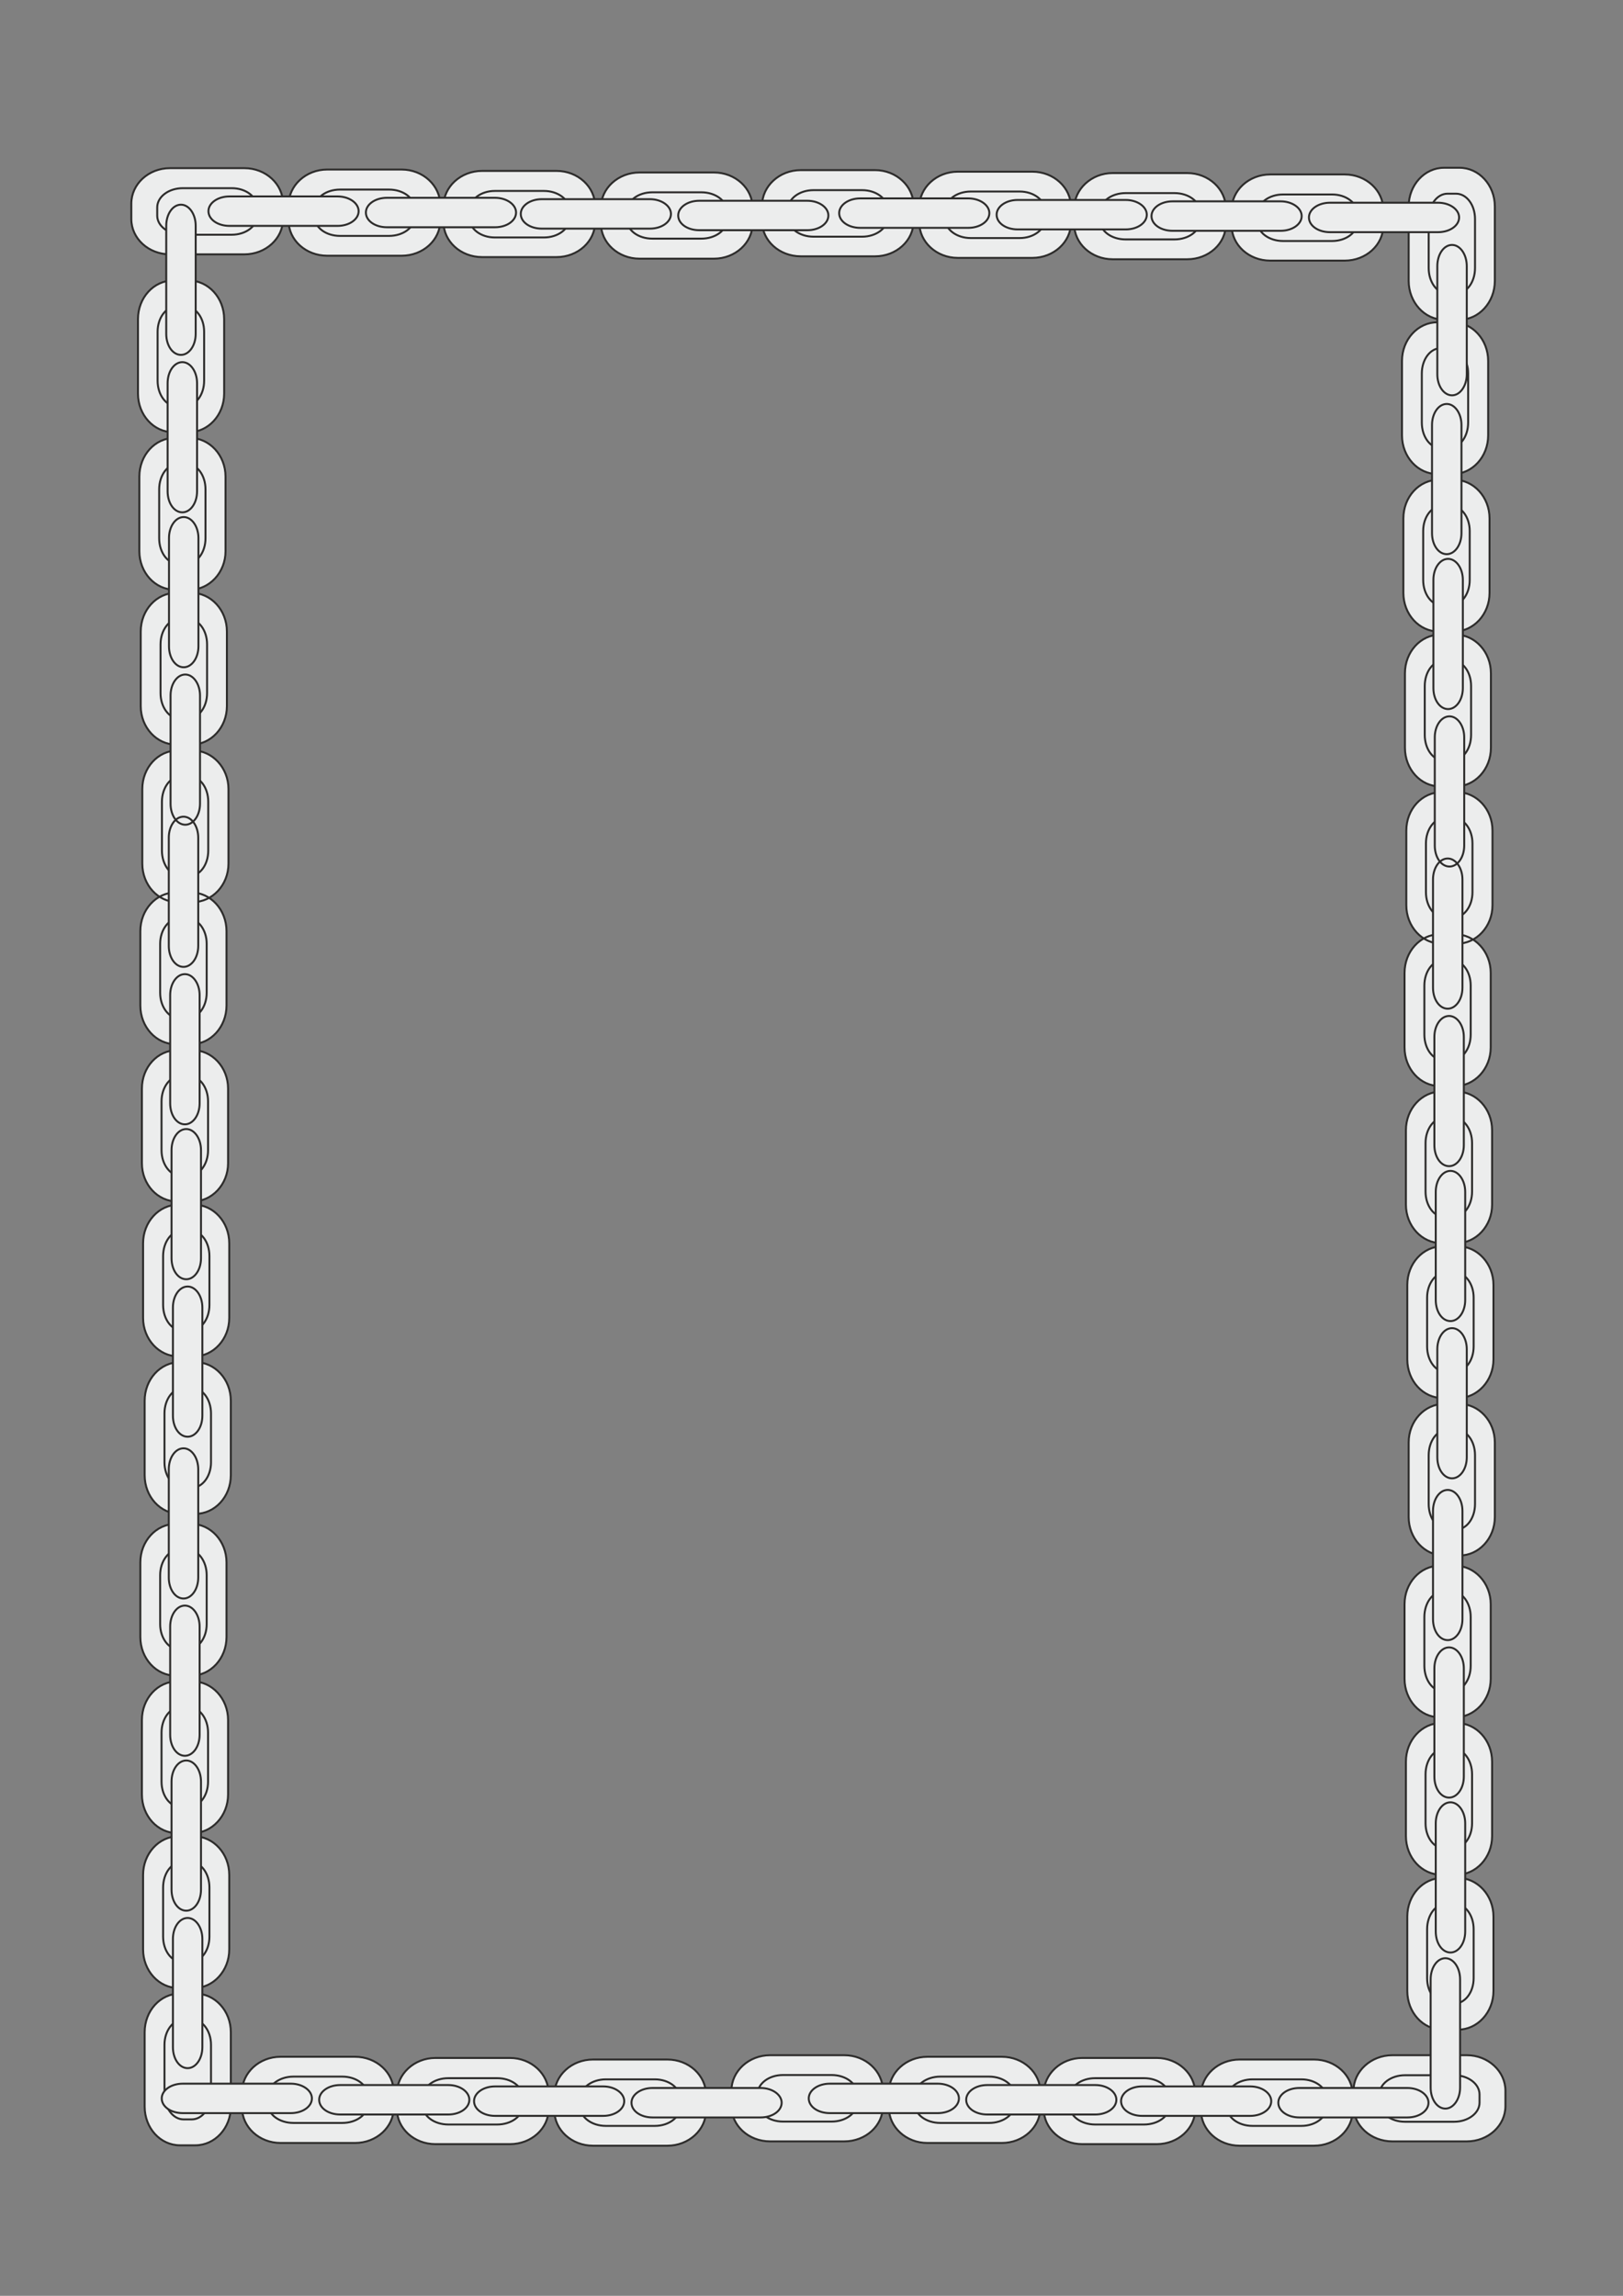
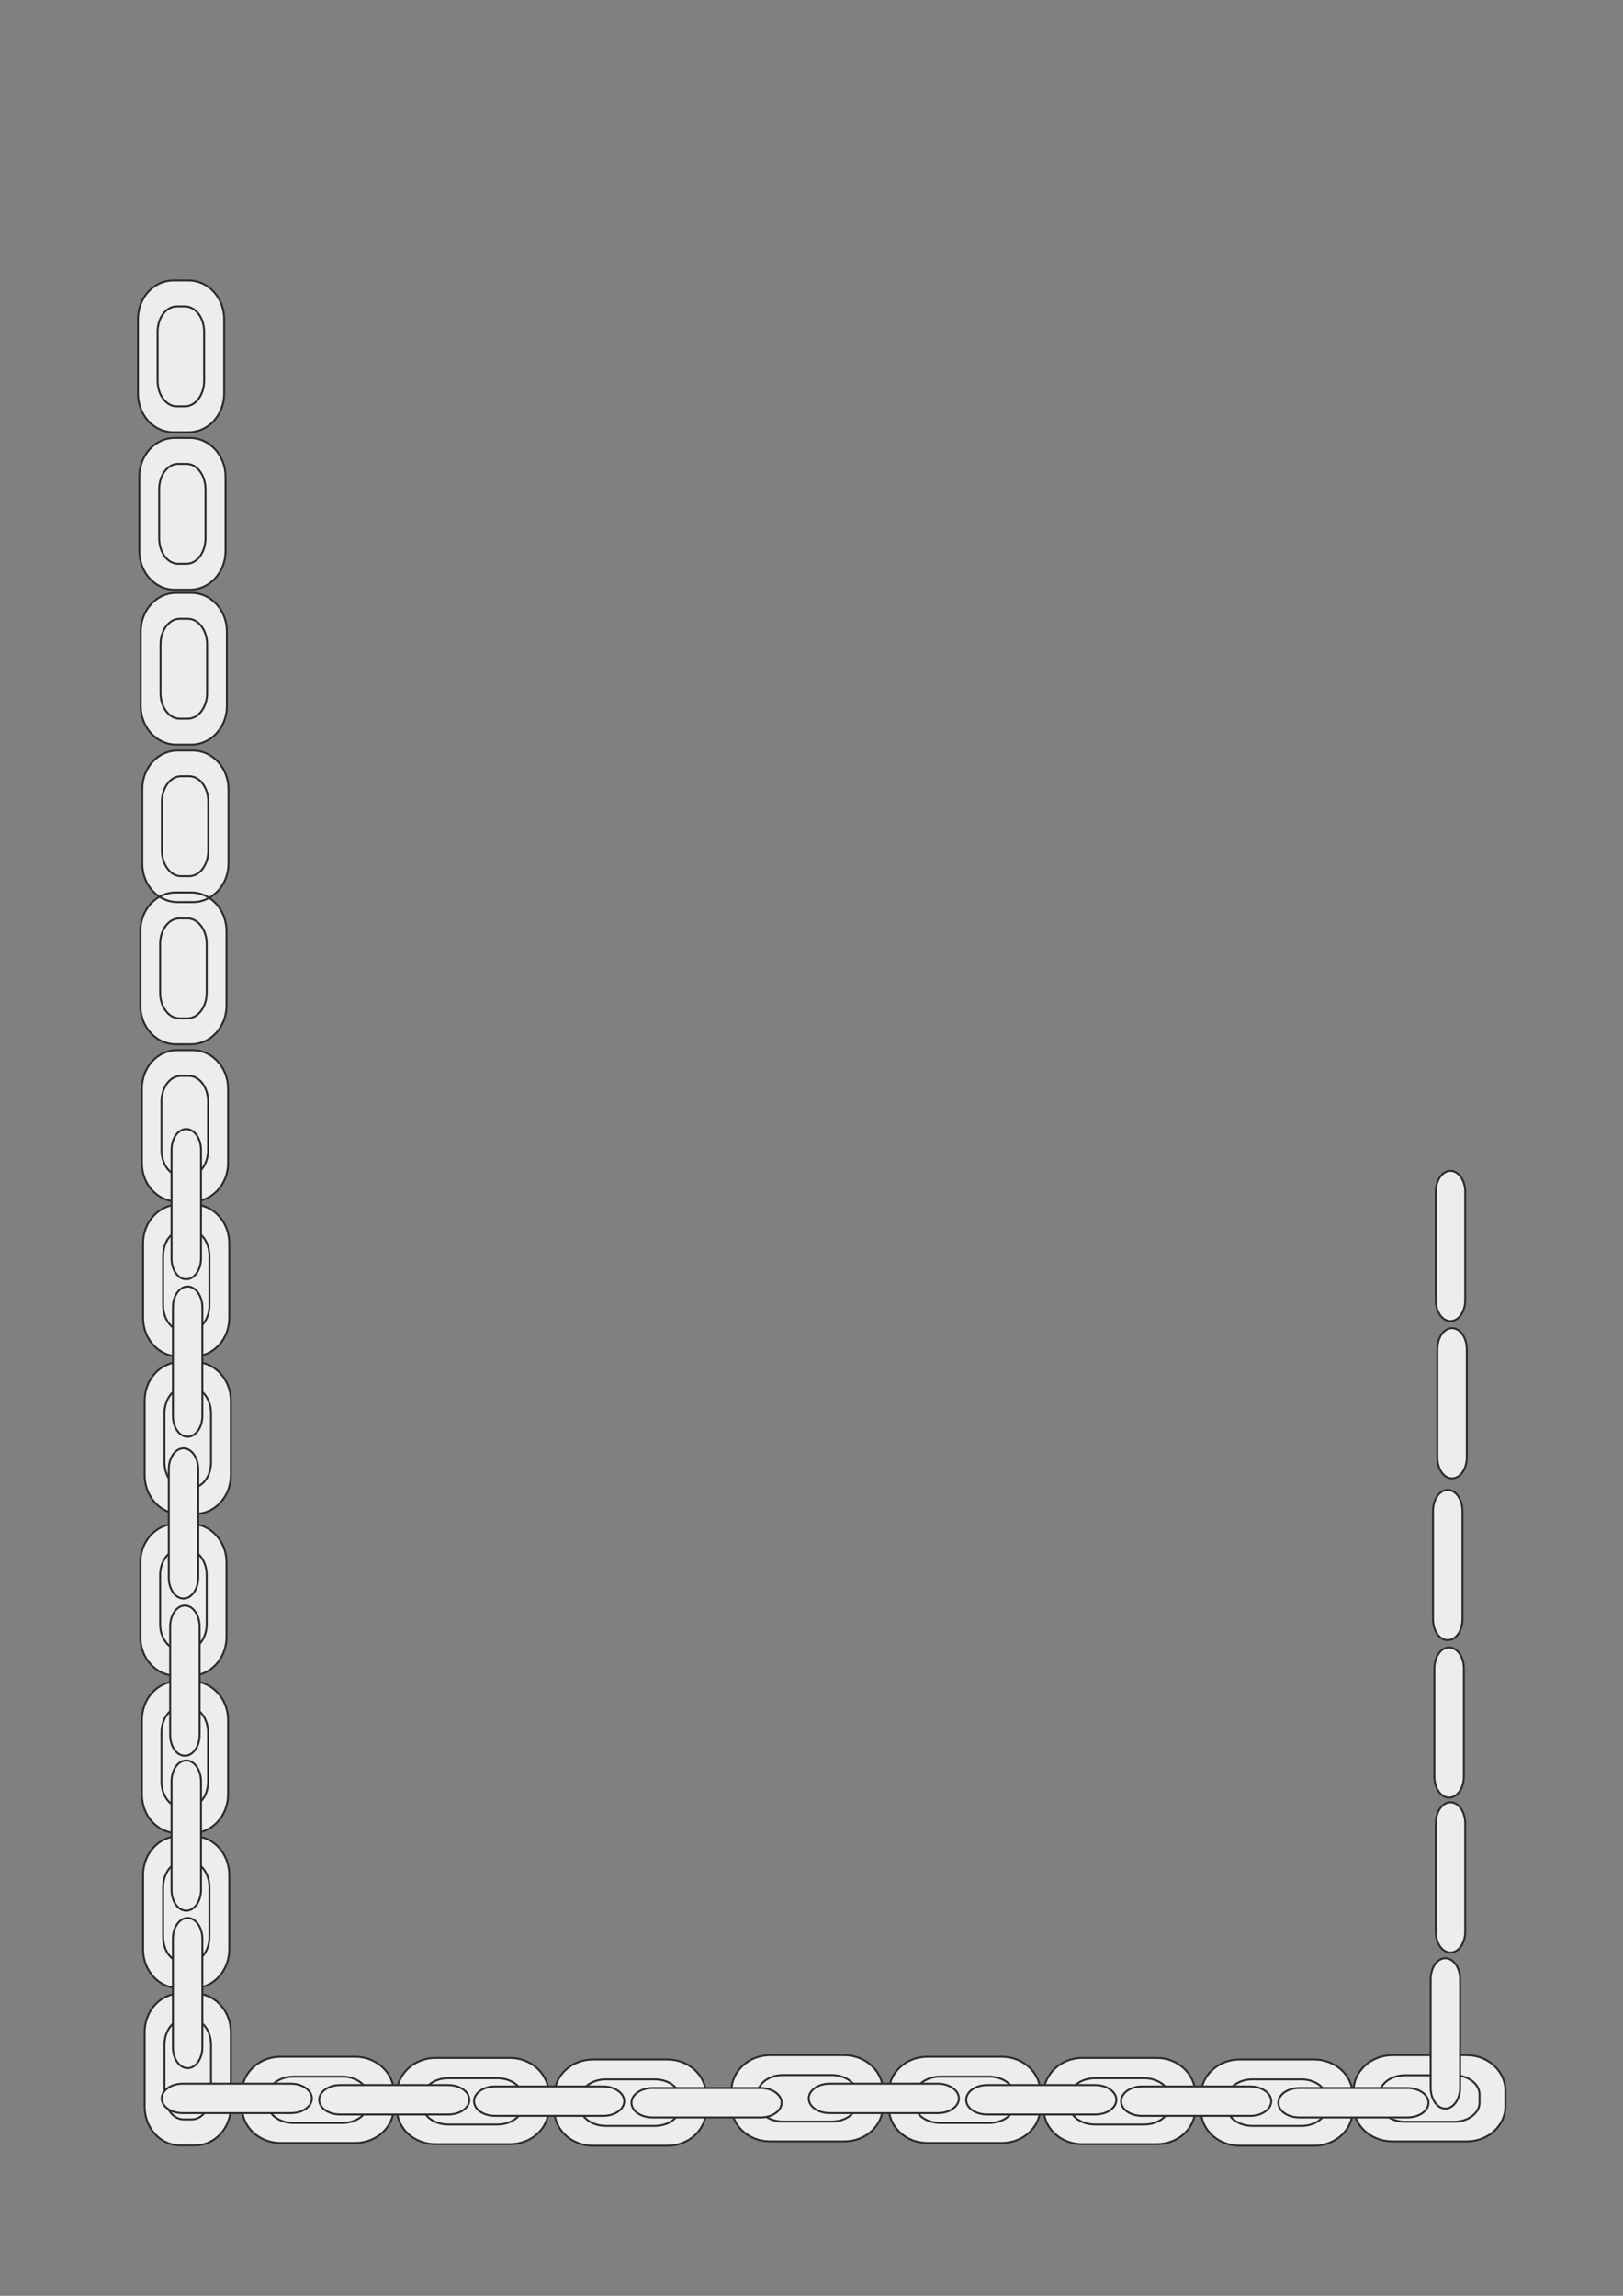
<svg xmlns="http://www.w3.org/2000/svg" height="841.89pt" viewBox="0 0 595.276 841.89" width="595.276pt" version="1.1" id="dd4e3f1e-f60a-11ea-871e-dcc15c148e23">
  <rect x="0" y="0" width="595.276" height="841.89" fill="#808080" stroke="none" />
  <g>
-     <path style="stroke:#2d2c2b;stroke-width:0.72;stroke-miterlimit:10.433;fill:#eceded;" d="M 528.614,631.833 L 534.23,631.833 C 541.43,631.833 547.262,638.169 547.262,646.017 L 547.262,673.305 C 547.262,681.153 541.43,687.489 534.23,687.489 L 528.614,687.489 C 521.486,687.489 515.654,681.153 515.654,673.305 L 515.654,646.017 C 515.654,638.169 521.486,631.833 528.614,631.833 L 528.614,631.833 Z M 529.118,688.641 L 534.734,688.641 C 541.862,688.641 547.766,694.977 547.766,702.825 L 547.766,730.113 C 547.766,737.961 541.862,744.297 534.734,744.297 L 529.118,744.297 C 521.918,744.297 516.158,737.961 516.158,730.113 L 516.158,702.825 C 516.158,694.977 521.918,688.641 529.118,688.641 L 529.118,688.641 Z M 528.038,574.161 L 533.726,574.161 C 540.854,574.161 546.758,580.497 546.758,588.273 L 546.758,615.633 C 546.758,623.409 540.854,629.745 533.726,629.745 L 528.038,629.745 C 520.91,629.745 515.15,623.409 515.15,615.633 L 515.15,588.273 C 515.15,580.497 520.91,574.161 528.038,574.161 L 528.038,574.161 Z M 528.758,290.481 L 534.374,290.481 C 541.574,290.481 547.406,296.745 547.406,304.593 L 547.406,331.953 C 547.406,339.729 541.574,346.065 534.374,346.065 L 528.758,346.065 C 521.558,346.065 515.798,339.729 515.798,331.953 L 515.798,304.593 C 515.798,296.745 521.558,290.481 528.758,290.481 L 528.758,290.481 Z M 527.678,175.929 L 533.294,175.929 C 540.494,175.929 546.326,182.265 546.326,190.113 L 546.326,217.401 C 546.326,225.249 540.494,231.585 533.294,231.585 L 527.678,231.585 C 520.478,231.585 514.718,225.249 514.718,217.401 L 514.718,190.113 C 514.718,182.265 520.478,175.929 527.678,175.929 L 527.678,175.929 Z M 528.182,232.737 L 533.87,232.737 C 540.998,232.737 546.83,239.073 546.83,246.921 L 546.83,274.209 C 546.83,282.057 540.998,288.393 533.87,288.393 L 528.182,288.393 C 521.054,288.393 515.294,282.057 515.294,274.209 L 515.294,246.921 C 515.294,239.073 521.054,232.737 528.182,232.737 L 528.182,232.737 Z M 527.174,118.185 L 532.862,118.185 C 539.99,118.185 545.822,124.521 545.822,132.369 L 545.822,159.657 C 545.822,167.505 539.99,173.841 532.862,173.841 L 527.174,173.841 C 520.046,173.841 514.214,167.505 514.214,159.657 L 514.214,132.369 C 514.214,124.521 520.046,118.185 527.174,118.185 L 527.174,118.185 Z M 529.622,514.833 L 535.31,514.833 C 542.438,514.833 548.27,521.169 548.27,528.945 L 548.27,556.305 C 548.27,564.081 542.438,570.417 535.31,570.417 L 529.622,570.417 C 522.494,570.417 516.662,564.081 516.662,556.305 L 516.662,528.945 C 516.662,521.169 522.494,514.833 529.622,514.833 L 529.622,514.833 Z M 528.614,400.281 L 534.23,400.281 C 541.43,400.281 547.262,406.617 547.262,414.465 L 547.262,441.753 C 547.262,449.529 541.43,455.865 534.23,455.865 L 528.614,455.865 C 521.486,455.865 515.654,449.529 515.654,441.753 L 515.654,414.465 C 515.654,406.617 521.486,400.281 528.614,400.281 L 528.614,400.281 Z M 529.118,457.017 L 534.734,457.017 C 541.862,457.017 547.766,463.353 547.766,471.201 L 547.766,498.489 C 547.766,506.337 541.862,512.673 534.734,512.673 L 529.118,512.673 C 521.918,512.673 516.158,506.337 516.158,498.489 L 516.158,471.201 C 516.158,463.353 521.918,457.017 529.118,457.017 L 529.118,457.017 Z M 528.038,342.609 L 533.726,342.609 C 540.854,342.609 546.758,348.945 546.758,356.793 L 546.758,384.081 C 546.758,391.929 540.854,398.265 533.726,398.265 L 528.038,398.265 C 520.91,398.265 515.15,391.929 515.15,384.081 L 515.15,356.793 C 515.15,348.945 520.91,342.609 528.038,342.609 L 528.038,342.609 Z M 530.414,698.073 L 533.438,698.073 C 537.326,698.073 540.494,702.249 540.494,707.433 L 540.494,725.433 C 540.494,730.617 537.326,734.721 533.438,734.721 L 530.414,734.721 C 526.598,734.721 523.43,730.617 523.43,725.433 L 523.43,707.433 C 523.43,702.249 526.598,698.073 530.414,698.073 L 530.414,698.073 Z M 529.838,641.265 L 532.934,641.265 C 536.75,641.265 539.918,645.441 539.918,650.625 L 539.918,668.625 C 539.918,673.809 536.75,677.913 532.934,677.913 L 529.838,677.913 C 526.022,677.913 522.854,673.809 522.854,668.625 L 522.854,650.625 C 522.854,645.441 526.022,641.265 529.838,641.265 L 529.838,641.265 Z M 529.334,583.593 L 532.43,583.593 C 536.318,583.593 539.414,587.769 539.414,592.953 L 539.414,610.881 C 539.414,616.065 536.318,620.241 532.43,620.241 L 529.334,620.241 C 525.518,620.241 522.422,616.065 522.422,610.881 L 522.422,592.953 C 522.422,587.769 525.518,583.593 529.334,583.593 L 529.334,583.593 Z M 530.918,524.265 L 534.014,524.265 C 537.902,524.265 540.998,528.441 540.998,533.625 L 540.998,551.553 C 540.998,556.737 537.902,560.913 534.014,560.913 L 530.918,560.913 C 527.102,560.913 524.006,556.737 524.006,551.553 L 524.006,533.625 C 524.006,528.441 527.102,524.265 530.918,524.265 L 530.918,524.265 Z M 530.414,466.521 L 533.438,466.521 C 537.326,466.521 540.494,470.697 540.494,475.809 L 540.494,493.809 C 540.494,498.993 537.326,503.169 533.438,503.169 L 530.414,503.169 C 526.598,503.169 523.43,498.993 523.43,493.809 L 523.43,475.809 C 523.43,470.697 526.598,466.521 530.414,466.521 L 530.414,466.521 Z M 529.838,409.785 L 532.934,409.785 C 536.75,409.785 539.918,413.961 539.918,419.145 L 539.918,437.001 C 539.918,442.185 536.75,446.361 532.934,446.361 L 529.838,446.361 C 526.022,446.361 522.854,442.185 522.854,437.001 L 522.854,419.145 C 522.854,413.961 526.022,409.785 529.838,409.785 L 529.838,409.785 Z M 529.334,352.113 L 532.43,352.113 C 536.318,352.113 539.414,356.217 539.414,361.401 L 539.414,379.401 C 539.414,384.585 536.318,388.761 532.43,388.761 L 529.334,388.761 C 525.518,388.761 522.422,384.585 522.422,379.401 L 522.422,361.401 C 522.422,356.217 525.518,352.113 529.334,352.113 L 529.334,352.113 Z M 529.982,299.913 L 533.006,299.913 C 536.894,299.913 540.062,304.089 540.062,309.273 L 540.062,327.201 C 540.062,332.385 536.894,336.561 533.006,336.561 L 529.982,336.561 C 526.166,336.561 522.998,332.385 522.998,327.201 L 522.998,309.273 C 522.998,304.089 526.166,299.913 529.982,299.913 L 529.982,299.913 Z M 529.478,242.241 L 532.574,242.241 C 536.462,242.241 539.558,246.345 539.558,251.529 L 539.558,269.529 C 539.558,274.713 536.462,278.889 532.574,278.889 L 529.478,278.889 C 525.662,278.889 522.566,274.713 522.566,269.529 L 522.566,251.529 C 522.566,246.345 525.662,242.241 529.478,242.241 L 529.478,242.241 Z M 528.974,185.433 L 531.998,185.433 C 535.886,185.433 539.054,189.537 539.054,194.721 L 539.054,212.721 C 539.054,217.905 535.886,222.081 531.998,222.081 L 528.974,222.081 C 525.158,222.081 521.99,217.905 521.99,212.721 L 521.99,194.721 C 521.99,189.537 525.158,185.433 528.974,185.433 L 528.974,185.433 Z M 528.398,127.689 L 531.494,127.689 C 535.382,127.689 538.478,131.793 538.478,136.977 L 538.478,154.977 C 538.478,160.161 535.382,164.337 531.494,164.337 L 528.398,164.337 C 524.582,164.337 521.486,160.161 521.486,154.977 L 521.486,136.977 C 521.486,131.793 524.582,127.689 528.398,127.689 L 528.398,127.689 Z" />
-     <path style="stroke:#2d2c2b;stroke-width:0.72;stroke-miterlimit:10.433;fill:#eceded;" d="M 529.622,117.249 L 535.31,117.249 C 542.438,117.249 548.27,110.841 548.27,102.993 L 548.27,75.705 C 548.27,67.857 542.438,61.521 535.31,61.521 L 529.622,61.521 C 522.494,61.521 516.662,67.857 516.662,75.705 L 516.662,102.993 C 516.662,110.841 522.494,117.249 529.622,117.249 L 529.622,117.249 Z M 335.078,81.105 L 335.078,75.417 C 335.078,68.289 328.742,62.385 320.966,62.385 L 293.678,62.385 C 285.83,62.385 279.494,68.289 279.494,75.417 L 279.494,81.105 C 279.494,88.233 285.83,93.993 293.678,93.993 L 320.966,93.993 C 328.742,93.993 335.078,88.233 335.078,81.105 L 335.078,81.105 Z M 449.63,82.185 L 449.63,76.497 C 449.63,69.369 443.294,63.465 435.446,63.465 L 408.086,63.465 C 400.31,63.465 393.974,69.369 393.974,76.497 L 393.974,82.185 C 393.974,89.313 400.31,95.073 408.086,95.073 L 435.446,95.073 C 443.294,95.073 449.63,89.313 449.63,82.185 L 449.63,82.185 Z M 392.822,81.609 L 392.822,75.993 C 392.822,68.793 386.486,62.961 378.638,62.961 L 351.278,62.961 C 343.502,62.961 337.166,68.793 337.166,75.993 L 337.166,81.609 C 337.166,88.737 343.502,94.569 351.278,94.569 L 378.638,94.569 C 386.486,94.569 392.822,88.737 392.822,81.609 L 392.822,81.609 Z M 507.374,82.617 L 507.374,77.001 C 507.374,69.801 501.038,63.969 493.19,63.969 L 465.902,63.969 C 458.054,63.969 451.718,69.801 451.718,77.001 L 451.718,82.617 C 451.718,89.817 458.054,95.577 465.902,95.577 L 493.19,95.577 C 501.038,95.577 507.374,89.817 507.374,82.617 L 507.374,82.617 Z M 103.814,80.313 L 103.814,74.697 C 103.814,67.497 97.478,61.665 89.63,61.665 L 62.342,61.665 C 54.494,61.665 48.158,67.497 48.158,74.697 L 48.158,80.313 C 48.158,87.441 54.494,93.273 62.342,93.273 L 89.63,93.273 C 97.478,93.273 103.814,87.441 103.814,80.313 L 103.814,80.313 Z M 218.294,81.321 L 218.294,75.705 C 218.294,68.505 211.958,62.673 204.11,62.673 L 176.822,62.673 C 168.974,62.673 162.638,68.505 162.638,75.705 L 162.638,81.321 C 162.638,88.521 168.974,94.281 176.822,94.281 L 204.11,94.281 C 211.958,94.281 218.294,88.521 218.294,81.321 L 218.294,81.321 Z M 161.486,80.889 L 161.486,75.201 C 161.486,68.073 155.15,62.169 147.302,62.169 L 120.014,62.169 C 112.166,62.169 105.83,68.073 105.83,75.201 L 105.83,80.889 C 105.83,88.017 112.166,93.777 120.014,93.777 L 147.302,93.777 C 155.15,93.777 161.486,88.017 161.486,80.889 L 161.486,80.889 Z M 276.038,81.897 L 276.038,76.209 C 276.038,69.081 269.702,63.249 261.854,63.249 L 234.566,63.249 C 226.718,63.249 220.382,69.081 220.382,76.209 L 220.382,81.897 C 220.382,89.025 226.718,94.857 234.566,94.857 L 261.854,94.857 C 269.702,94.857 276.038,89.025 276.038,81.897 L 276.038,81.897 Z M 94.31,79.089 L 94.31,76.065 C 94.31,72.177 90.206,69.009 85.022,69.009 L 67.022,69.009 C 61.838,69.009 57.662,72.177 57.662,76.065 L 57.662,79.089 C 57.662,82.905 61.838,86.073 67.022,86.073 L 85.022,86.073 C 90.206,86.073 94.31,82.905 94.31,79.089 L 94.31,79.089 Z M 530.918,107.673 L 534.014,107.673 C 537.902,107.673 540.998,103.497 540.998,98.313 L 540.998,80.313 C 540.998,75.129 537.902,71.025 534.014,71.025 L 530.918,71.025 C 527.102,71.025 524.006,75.129 524.006,80.313 L 524.006,98.313 C 524.006,103.497 527.102,107.673 530.918,107.673 L 530.918,107.673 Z M 497.87,81.393 L 497.87,78.369 C 497.87,74.481 493.766,71.313 488.582,71.313 L 470.582,71.313 C 465.398,71.313 461.222,74.481 461.222,78.369 L 461.222,81.393 C 461.222,85.209 465.398,88.377 470.582,88.377 L 488.582,88.377 C 493.766,88.377 497.87,85.209 497.87,81.393 L 497.87,81.393 Z M 440.126,80.889 L 440.126,77.793 C 440.126,73.905 435.95,70.809 430.766,70.809 L 412.838,70.809 C 407.654,70.809 403.478,73.905 403.478,77.793 L 403.478,80.889 C 403.478,84.705 407.654,87.801 412.838,87.801 L 430.766,87.801 C 435.95,87.801 440.126,84.705 440.126,80.889 L 440.126,80.889 Z M 266.606,80.601 L 266.606,77.505 C 266.606,73.617 262.43,70.521 257.246,70.521 L 239.246,70.521 C 234.062,70.521 229.958,73.617 229.958,77.505 L 229.958,80.601 C 229.958,84.417 234.062,87.513 239.246,87.513 L 257.246,87.513 C 262.43,87.513 266.606,84.417 266.606,80.601 L 266.606,80.601 Z M 208.862,80.097 L 208.862,77.073 C 208.862,73.185 204.686,70.017 199.502,70.017 L 181.502,70.017 C 176.318,70.017 172.214,73.185 172.214,77.073 L 172.214,80.097 C 172.214,83.913 176.318,87.081 181.502,87.081 L 199.502,87.081 C 204.686,87.081 208.862,83.913 208.862,80.097 L 208.862,80.097 Z M 152.054,79.593 L 152.054,76.497 C 152.054,72.609 147.878,69.513 142.694,69.513 L 124.694,69.513 C 119.51,69.513 115.406,72.609 115.406,76.497 L 115.406,79.593 C 115.406,83.409 119.51,86.505 124.694,86.505 L 142.694,86.505 C 147.878,86.505 152.054,83.409 152.054,79.593 L 152.054,79.593 Z M 325.574,79.809 L 325.574,76.785 C 325.574,72.897 321.398,69.729 316.214,69.729 L 298.358,69.729 C 293.174,69.729 288.998,72.897 288.998,76.785 L 288.998,79.809 C 288.998,83.625 293.174,86.793 298.358,86.793 L 316.214,86.793 C 321.398,86.793 325.574,83.625 325.574,79.809 L 325.574,79.809 Z M 383.318,80.313 L 383.318,77.289 C 383.318,73.401 379.142,70.233 374.03,70.233 L 356.03,70.233 C 350.846,70.233 346.67,73.401 346.67,77.289 L 346.67,80.313 C 346.67,84.129 350.846,87.297 356.03,87.297 L 374.03,87.297 C 379.142,87.297 383.318,84.129 383.318,80.313 L 383.318,80.313 Z" />
    <path style="stroke:#2d2c2b;stroke-width:0.72;stroke-miterlimit:10.433;fill:#eceded;" d="M 65.078,275.217 L 70.766,275.217 C 77.894,275.217 83.798,281.553 83.798,289.329 L 83.798,316.689 C 83.798,324.537 77.894,330.801 70.766,330.801 L 65.078,330.801 C 57.95,330.801 52.19,324.537 52.19,316.689 L 52.19,289.329 C 52.19,281.553 57.95,275.217 65.078,275.217 L 65.078,275.217 Z M 63.998,160.593 L 69.686,160.593 C 76.814,160.593 82.718,166.929 82.718,174.777 L 82.718,202.137 C 82.718,209.913 76.814,216.249 69.686,216.249 L 63.998,216.249 C 56.87,216.249 51.11,209.913 51.11,202.137 L 51.11,174.777 C 51.11,166.929 56.87,160.593 63.998,160.593 L 63.998,160.593 Z M 63.566,102.849 L 69.182,102.849 C 76.382,102.849 82.214,109.185 82.214,117.033 L 82.214,144.321 C 82.214,152.169 76.382,158.505 69.182,158.505 L 63.566,158.505 C 56.366,158.505 50.606,152.169 50.606,144.321 L 50.606,117.033 C 50.606,109.185 56.366,102.849 63.566,102.849 L 63.566,102.849 Z M 66.014,499.497 L 71.63,499.497 C 78.83,499.497 84.662,505.833 84.662,513.681 L 84.662,540.969 C 84.662,548.817 78.83,555.153 71.63,555.153 L 66.014,555.153 C 58.814,555.153 53.054,548.817 53.054,540.969 L 53.054,513.681 C 53.054,505.833 58.814,499.497 66.014,499.497 L 66.014,499.497 Z M 65.006,385.089 L 70.622,385.089 C 77.75,385.089 83.654,391.353 83.654,399.201 L 83.654,426.561 C 83.654,434.337 77.75,440.601 70.622,440.601 L 65.006,440.601 C 57.806,440.601 52.046,434.337 52.046,426.561 L 52.046,399.201 C 52.046,391.353 57.806,385.089 65.006,385.089 L 65.006,385.089 Z M 65.438,441.753 L 71.126,441.753 C 78.254,441.753 84.086,448.089 84.086,455.937 L 84.086,483.297 C 84.086,491.073 78.254,497.409 71.126,497.409 L 65.438,497.409 C 58.31,497.409 52.478,491.073 52.478,483.297 L 52.478,455.937 C 52.478,448.089 58.31,441.753 65.438,441.753 L 65.438,441.753 Z M 64.43,327.273 L 70.118,327.273 C 77.246,327.273 83.078,333.609 83.078,341.457 L 83.078,368.745 C 83.078,376.593 77.246,382.929 70.118,382.929 L 64.43,382.929 C 57.302,382.929 51.47,376.593 51.47,368.745 L 51.47,341.457 C 51.47,333.609 57.302,327.273 64.43,327.273 L 64.43,327.273 Z M 65.006,616.569 L 70.622,616.569 C 77.75,616.569 83.654,622.905 83.654,630.753 L 83.654,658.041 C 83.654,665.889 77.75,672.225 70.622,672.225 L 65.006,672.225 C 57.806,672.225 52.046,665.889 52.046,658.041 L 52.046,630.753 C 52.046,622.905 57.806,616.569 65.006,616.569 L 65.006,616.569 Z M 65.438,673.377 L 71.126,673.377 C 78.254,673.377 84.086,679.713 84.086,687.561 L 84.086,714.849 C 84.086,722.697 78.254,729.033 71.126,729.033 L 65.438,729.033 C 58.31,729.033 52.478,722.697 52.478,714.849 L 52.478,687.561 C 52.478,679.713 58.31,673.377 65.438,673.377 L 65.438,673.377 Z M 64.43,558.825 L 70.118,558.825 C 77.246,558.825 83.078,565.161 83.078,572.937 L 83.078,600.297 C 83.078,608.145 77.246,614.481 70.118,614.481 L 64.43,614.481 C 57.302,614.481 51.47,608.145 51.47,600.297 L 51.47,572.937 C 51.47,565.161 57.302,558.825 64.43,558.825 L 64.43,558.825 Z M 64.574,217.401 L 70.19,217.401 C 77.39,217.401 83.222,223.737 83.222,231.585 L 83.222,258.945 C 83.222,266.721 77.39,273.057 70.19,273.057 L 64.574,273.057 C 57.446,273.057 51.614,266.721 51.614,258.945 L 51.614,231.585 C 51.614,223.737 57.446,217.401 64.574,217.401 L 64.574,217.401 Z M 64.79,112.353 L 67.814,112.353 C 71.702,112.353 74.87,116.457 74.87,121.641 L 74.87,139.641 C 74.87,144.825 71.702,149.001 67.814,149.001 L 64.79,149.001 C 60.974,149.001 57.806,144.825 57.806,139.641 L 57.806,121.641 C 57.806,116.457 60.974,112.353 64.79,112.353 L 64.79,112.353 Z M 65.294,170.097 L 68.39,170.097 C 72.278,170.097 75.374,174.273 75.374,179.457 L 75.374,197.385 C 75.374,202.569 72.278,206.745 68.39,206.745 L 65.294,206.745 C 61.478,206.745 58.382,202.569 58.382,197.385 L 58.382,179.457 C 58.382,174.273 61.478,170.097 65.294,170.097 L 65.294,170.097 Z M 65.87,226.905 L 68.894,226.905 C 72.782,226.905 75.95,231.081 75.95,236.265 L 75.95,254.193 C 75.95,259.377 72.782,263.553 68.894,263.553 L 65.87,263.553 C 62.054,263.553 58.886,259.377 58.886,254.193 L 58.886,236.265 C 58.886,231.081 62.054,226.905 65.87,226.905 L 65.87,226.905 Z M 65.726,336.777 L 68.822,336.777 C 72.638,336.777 75.806,340.953 75.806,346.065 L 75.806,364.065 C 75.806,369.249 72.638,373.425 68.822,373.425 L 65.726,373.425 C 61.91,373.425 58.742,369.249 58.742,364.065 L 58.742,346.065 C 58.742,340.953 61.91,336.777 65.726,336.777 L 65.726,336.777 Z M 66.23,394.521 L 69.254,394.521 C 73.142,394.521 76.31,398.697 76.31,403.881 L 76.31,421.809 C 76.31,426.993 73.142,431.169 69.254,431.169 L 66.23,431.169 C 62.414,431.169 59.246,426.993 59.246,421.809 L 59.246,403.881 C 59.246,398.697 62.414,394.521 66.23,394.521 L 66.23,394.521 Z M 66.734,451.257 L 69.83,451.257 C 73.718,451.257 76.814,455.433 76.814,460.617 L 76.814,478.545 C 76.814,483.729 73.718,487.905 69.83,487.905 L 66.734,487.905 C 62.918,487.905 59.822,483.729 59.822,478.545 L 59.822,460.617 C 59.822,455.433 62.918,451.257 66.734,451.257 L 66.734,451.257 Z M 66.734,682.809 L 69.83,682.809 C 73.718,682.809 76.814,686.985 76.814,692.169 L 76.814,710.169 C 76.814,715.353 73.718,719.457 69.83,719.457 L 66.734,719.457 C 62.918,719.457 59.822,715.353 59.822,710.169 L 59.822,692.169 C 59.822,686.985 62.918,682.809 66.734,682.809 L 66.734,682.809 Z M 66.23,626.001 L 69.254,626.001 C 73.142,626.001 76.31,630.177 76.31,635.361 L 76.31,653.361 C 76.31,658.545 73.142,662.649 69.254,662.649 L 66.23,662.649 C 62.414,662.649 59.246,658.545 59.246,653.361 L 59.246,635.361 C 59.246,630.177 62.414,626.001 66.23,626.001 L 66.23,626.001 Z M 65.726,568.257 L 68.822,568.257 C 72.638,568.257 75.806,572.433 75.806,577.617 L 75.806,595.617 C 75.806,600.729 72.638,604.905 68.822,604.905 L 65.726,604.905 C 61.91,604.905 58.742,600.729 58.742,595.617 L 58.742,577.617 C 58.742,572.433 61.91,568.257 65.726,568.257 L 65.726,568.257 Z M 67.31,508.929 L 70.334,508.929 C 74.222,508.929 77.39,513.105 77.39,518.289 L 77.39,536.289 C 77.39,541.401 74.222,545.577 70.334,545.577 L 67.31,545.577 C 63.494,545.577 60.326,541.401 60.326,536.289 L 60.326,518.289 C 60.326,513.105 63.494,508.929 67.31,508.929 L 67.31,508.929 Z M 66.302,284.649 L 69.398,284.649 C 73.286,284.649 76.382,288.825 76.382,294.009 L 76.382,311.937 C 76.382,317.121 73.286,321.297 69.398,321.297 L 66.302,321.297 C 62.558,321.297 59.39,317.121 59.39,311.937 L 59.39,294.009 C 59.39,288.825 62.558,284.649 66.302,284.649 L 66.302,284.649 Z" />
    <path style="stroke:#2d2c2b;stroke-width:0.72;stroke-miterlimit:10.433;fill:#eceded;" d="M 66.014,731.049 L 71.63,731.049 C 78.83,731.049 84.662,737.385 84.662,745.233 L 84.662,772.521 C 84.662,780.369 78.83,786.705 71.63,786.705 L 66.014,786.705 C 58.814,786.705 53.054,780.369 53.054,772.521 L 53.054,745.233 C 53.054,737.385 58.814,731.049 66.014,731.049 L 66.014,731.049 Z M 323.846,772.305 L 323.846,766.689 C 323.846,759.561 317.51,753.657 309.662,753.657 L 282.446,753.657 C 274.598,753.657 268.262,759.561 268.262,766.689 L 268.262,772.305 C 268.262,779.505 274.598,785.265 282.446,785.265 L 309.662,785.265 C 317.51,785.265 323.846,779.505 323.846,772.305 L 323.846,772.305 Z M 438.398,773.385 L 438.398,767.697 C 438.398,760.569 432.062,754.665 424.286,754.665 L 396.926,754.665 C 389.15,754.665 382.814,760.569 382.814,767.697 L 382.814,773.385 C 382.814,780.513 389.15,786.273 396.926,786.273 L 424.286,786.273 C 432.062,786.273 438.398,780.513 438.398,773.385 L 438.398,773.385 Z M 381.59,772.881 L 381.59,767.193 C 381.59,760.065 375.254,754.233 367.478,754.233 L 340.118,754.233 C 332.342,754.233 326.006,760.065 326.006,767.193 L 326.006,772.881 C 326.006,780.009 332.342,785.841 340.118,785.841 L 367.478,785.841 C 375.254,785.841 381.59,780.009 381.59,772.881 L 381.59,772.881 Z M 496.142,773.889 L 496.142,768.273 C 496.142,761.073 489.806,755.241 481.958,755.241 L 454.67,755.241 C 446.822,755.241 440.486,761.073 440.486,768.273 L 440.486,773.889 C 440.486,781.017 446.822,786.849 454.67,786.849 L 481.958,786.849 C 489.806,786.849 496.142,781.017 496.142,773.889 L 496.142,773.889 Z M 201.23,773.385 L 201.23,767.697 C 201.23,760.569 194.894,754.665 187.046,754.665 L 159.686,754.665 C 151.91,754.665 145.574,760.569 145.574,767.697 L 145.574,773.385 C 145.574,780.513 151.91,786.273 159.686,786.273 L 187.046,786.273 C 194.894,786.273 201.23,780.513 201.23,773.385 L 201.23,773.385 Z M 144.422,772.881 L 144.422,767.193 C 144.422,760.065 138.086,754.233 130.238,754.233 L 102.878,754.233 C 95.102,754.233 88.766,760.065 88.766,767.193 L 88.766,772.881 C 88.766,780.009 95.102,785.841 102.878,785.841 L 130.238,785.841 C 138.086,785.841 144.422,780.009 144.422,772.881 L 144.422,772.881 Z M 258.974,773.889 L 258.974,768.273 C 258.974,761.073 252.638,755.241 244.79,755.241 L 217.502,755.241 C 209.654,755.241 203.318,761.073 203.318,768.273 L 203.318,773.889 C 203.318,781.017 209.654,786.849 217.502,786.849 L 244.79,786.849 C 252.638,786.849 258.974,781.017 258.974,773.889 L 258.974,773.889 Z M 496.43,772.305 L 496.43,766.689 C 496.43,759.561 502.838,753.657 510.686,753.657 L 537.974,753.657 C 545.822,753.657 552.158,759.561 552.158,766.689 L 552.158,772.305 C 552.158,779.505 545.822,785.265 537.974,785.265 L 510.686,785.265 C 502.838,785.265 496.43,779.505 496.43,772.305 L 496.43,772.305 Z M 486.638,772.593 L 486.638,769.569 C 486.638,765.681 482.462,762.513 477.35,762.513 L 459.35,762.513 C 454.166,762.513 449.99,765.681 449.99,769.569 L 449.99,772.593 C 449.99,776.409 454.166,779.577 459.35,779.577 L 477.35,779.577 C 482.462,779.577 486.638,776.409 486.638,772.593 L 486.638,772.593 Z M 67.31,740.553 L 70.334,740.553 C 74.222,740.553 77.39,744.657 77.39,749.841 L 77.39,767.841 C 77.39,773.025 74.222,777.201 70.334,777.201 L 67.31,777.201 C 63.494,777.201 60.326,773.025 60.326,767.841 L 60.326,749.841 C 60.326,744.657 63.494,740.553 67.31,740.553 L 67.31,740.553 Z M 134.918,771.585 L 134.918,768.489 C 134.918,764.673 130.742,761.505 125.558,761.505 L 107.63,761.505 C 102.446,761.505 98.27,764.673 98.27,768.489 L 98.27,771.585 C 98.27,775.401 102.446,778.497 107.63,778.497 L 125.558,778.497 C 130.742,778.497 134.918,775.401 134.918,771.585 L 134.918,771.585 Z M 191.726,772.161 L 191.726,769.065 C 191.726,765.177 187.55,762.081 182.366,762.081 L 164.438,762.081 C 159.254,762.081 155.078,765.177 155.078,769.065 L 155.078,772.161 C 155.078,775.977 159.254,779.073 164.438,779.073 L 182.366,779.073 C 187.55,779.073 191.726,775.977 191.726,772.161 L 191.726,772.161 Z M 249.47,772.593 L 249.47,769.569 C 249.47,765.681 245.366,762.513 240.182,762.513 L 222.182,762.513 C 216.998,762.513 212.822,765.681 212.822,769.569 L 212.822,772.593 C 212.822,776.409 216.998,779.577 222.182,779.577 L 240.182,779.577 C 245.366,779.577 249.47,776.409 249.47,772.593 L 249.47,772.593 Z M 314.414,771.009 L 314.414,767.985 C 314.414,764.097 310.238,760.929 305.054,760.929 L 287.126,760.929 C 282.014,760.929 277.838,764.097 277.838,767.985 L 277.838,771.009 C 277.838,774.825 282.014,777.993 287.126,777.993 L 305.054,777.993 C 310.238,777.993 314.414,774.825 314.414,771.009 L 314.414,771.009 Z M 372.158,771.585 L 372.158,768.489 C 372.158,764.673 367.982,761.505 362.798,761.505 L 344.87,761.505 C 339.686,761.505 335.51,764.673 335.51,768.489 L 335.51,771.585 C 335.51,775.401 339.686,778.497 344.87,778.497 L 362.798,778.497 C 367.982,778.497 372.158,775.401 372.158,771.585 L 372.158,771.585 Z M 428.966,772.161 L 428.966,769.065 C 428.966,765.177 424.79,762.081 419.606,762.081 L 401.678,762.081 C 396.494,762.081 392.318,765.177 392.318,769.065 L 392.318,772.161 C 392.318,775.977 396.494,779.073 401.678,779.073 L 419.606,779.073 C 424.79,779.073 428.966,775.977 428.966,772.161 L 428.966,772.161 Z M 505.934,771.081 L 505.934,768.057 C 505.934,764.169 510.182,761.001 515.294,761.001 L 533.294,761.001 C 538.478,761.001 542.654,764.169 542.654,768.057 L 542.654,771.081 C 542.654,774.897 538.478,778.065 533.294,778.065 L 515.294,778.065 C 510.182,778.065 505.934,774.897 505.934,771.081 L 505.934,771.081 Z" />
    <path style="stroke:#2d2c2b;stroke-width:0.72;stroke-miterlimit:10.433;fill:#eceded;" d="M 531.494,659.193 L 531.494,659.193 C 534.446,659.193 536.894,655.809 536.894,651.489 L 536.894,611.817 C 536.894,607.569 534.446,604.113 531.494,604.113 L 531.494,604.113 C 528.47,604.113 526.094,607.569 526.094,611.817 L 526.094,651.489 C 526.094,655.809 528.47,659.193 531.494,659.193 L 531.494,659.193 Z M 531.998,716.001 L 531.998,716.001 C 534.95,716.001 537.398,712.617 537.398,708.297 L 537.398,668.625 C 537.398,664.377 534.95,660.921 531.998,660.921 L 531.998,660.921 C 528.974,660.921 526.598,664.377 526.598,668.625 L 526.598,708.297 C 526.598,712.617 528.974,716.001 531.998,716.001 L 531.998,716.001 Z M 532.574,542.121 L 532.574,542.121 C 535.526,542.121 537.974,538.737 537.974,534.417 L 537.974,494.745 C 537.974,490.497 535.526,487.041 532.574,487.041 L 532.574,487.041 C 529.55,487.041 527.174,490.497 527.174,494.745 L 527.174,534.417 C 527.174,538.737 529.55,542.121 532.574,542.121 L 532.574,542.121 Z M 531.998,484.449 L 531.998,484.449 C 534.95,484.449 537.398,481.065 537.398,476.745 L 537.398,437.073 C 537.398,432.825 534.95,429.369 531.998,429.369 L 531.998,429.369 C 528.974,429.369 526.598,432.825 526.598,437.073 L 526.598,476.745 C 526.598,481.065 528.974,484.449 531.998,484.449 L 531.998,484.449 Z M 68.822,526.857 L 68.822,526.857 C 71.774,526.857 74.222,523.473 74.222,519.153 L 74.222,479.481 C 74.222,475.233 71.774,471.777 68.822,471.777 L 68.822,471.777 C 65.798,471.777 63.422,475.233 63.422,479.481 L 63.422,519.153 C 63.422,523.473 65.798,526.857 68.822,526.857 L 68.822,526.857 Z M 68.318,469.113 L 68.318,469.113 C 71.27,469.113 73.718,465.729 73.718,461.409 L 73.718,421.737 C 73.718,417.489 71.27,414.033 68.318,414.033 L 68.318,414.033 C 65.294,414.033 62.918,417.489 62.918,421.737 L 62.918,461.409 C 62.918,465.729 65.294,469.113 68.318,469.113 L 68.318,469.113 Z M 68.822,758.409 L 68.822,758.409 C 71.774,758.409 74.222,755.025 74.222,750.705 L 74.222,711.033 C 74.222,706.785 71.774,703.329 68.822,703.329 L 68.822,703.329 C 65.798,703.329 63.422,706.785 63.422,711.033 L 63.422,750.705 C 63.422,755.025 65.798,758.409 68.822,758.409 L 68.822,758.409 Z M 67.814,643.857 L 67.814,643.857 C 70.766,643.857 73.214,640.473 73.214,636.153 L 73.214,596.481 C 73.214,592.233 70.766,588.777 67.814,588.777 L 67.814,588.777 C 64.79,588.777 62.414,592.233 62.414,596.481 L 62.414,636.153 C 62.414,640.473 64.79,643.857 67.814,643.857 L 67.814,643.857 Z M 68.318,700.665 L 68.318,700.665 C 71.27,700.665 73.718,697.281 73.718,692.961 L 73.718,653.289 C 73.718,649.041 71.27,645.585 68.318,645.585 L 68.318,645.585 C 65.294,645.585 62.918,649.041 62.918,653.289 L 62.918,692.961 C 62.918,697.281 65.294,700.665 68.318,700.665 L 68.318,700.665 Z M 67.31,586.185 L 67.31,586.185 C 70.262,586.185 72.71,582.801 72.71,578.481 L 72.71,538.809 C 72.71,534.561 70.262,531.105 67.31,531.105 L 67.31,531.105 C 64.286,531.105 61.91,534.561 61.91,538.809 L 61.91,578.481 C 61.91,582.801 64.286,586.185 67.31,586.185 L 67.31,586.185 Z M 530.99,601.449 L 530.99,601.449 C 533.942,601.449 536.39,598.065 536.39,593.745 L 536.39,554.073 C 536.39,549.825 533.942,546.369 530.99,546.369 L 530.99,546.369 C 527.966,546.369 525.59,549.825 525.59,554.073 L 525.59,593.745 C 525.59,598.065 527.966,601.449 530.99,601.449 L 530.99,601.449 Z M 530.126,718.089 L 530.126,718.089 C 533.078,718.089 535.526,721.545 535.526,725.865 L 535.526,765.537 C 535.526,769.785 533.078,773.241 530.126,773.241 L 530.126,773.241 C 527.102,773.241 524.726,769.785 524.726,765.537 L 524.726,725.865 C 524.726,721.545 527.102,718.089 530.126,718.089 L 530.126,718.089 Z M 296.63,769.497 L 296.63,769.497 C 296.63,766.545 300.014,764.097 304.334,764.097 L 344.006,764.097 C 348.254,764.097 351.71,766.545 351.71,769.497 L 351.71,769.497 C 351.71,772.521 348.254,774.897 344.006,774.897 L 304.334,774.897 C 300.014,774.897 296.63,772.521 296.63,769.497 L 296.63,769.497 Z M 411.182,770.505 L 411.182,770.505 C 411.182,767.553 414.566,765.105 418.886,765.105 L 458.558,765.105 C 462.806,765.105 466.262,767.553 466.262,770.505 L 466.262,770.505 C 466.262,773.529 462.806,775.905 458.558,775.905 L 418.886,775.905 C 414.566,775.905 411.182,773.529 411.182,770.505 L 411.182,770.505 Z M 354.374,770.001 L 354.374,770.001 C 354.374,767.049 357.758,764.601 362.078,764.601 L 401.75,764.601 C 405.998,764.601 409.454,767.049 409.454,770.001 L 409.454,770.001 C 409.454,773.025 405.998,775.401 401.75,775.401 L 362.078,775.401 C 357.758,775.401 354.374,773.025 354.374,770.001 L 354.374,770.001 Z M 468.854,771.081 L 468.854,771.081 C 468.854,768.129 472.238,765.681 476.558,765.681 L 516.23,765.681 C 520.478,765.681 523.934,768.129 523.934,771.081 L 523.934,771.081 C 523.934,774.105 520.478,776.481 516.23,776.481 L 476.558,776.481 C 472.238,776.481 468.854,774.105 468.854,771.081 L 468.854,771.081 Z M 59.318,769.497 L 59.318,769.497 C 59.318,766.545 62.702,764.097 67.022,764.097 L 106.694,764.097 C 110.942,764.097 114.398,766.545 114.398,769.497 L 114.398,769.497 C 114.398,772.521 110.942,774.897 106.694,774.897 L 67.022,774.897 C 62.702,774.897 59.318,772.521 59.318,769.497 L 59.318,769.497 Z M 173.87,770.505 L 173.87,770.505 C 173.87,767.553 177.254,765.105 181.574,765.105 L 221.246,765.105 C 225.494,765.105 228.95,767.553 228.95,770.505 L 228.95,770.505 C 228.95,773.529 225.494,775.905 221.246,775.905 L 181.574,775.905 C 177.254,775.905 173.87,773.529 173.87,770.505 L 173.87,770.505 Z M 117.062,770.001 L 117.062,770.001 C 117.062,767.049 120.446,764.601 124.766,764.601 L 164.438,764.601 C 168.686,764.601 172.142,767.049 172.142,770.001 L 172.142,770.001 C 172.142,773.025 168.686,775.401 164.438,775.401 L 124.766,775.401 C 120.446,775.401 117.062,773.025 117.062,770.001 L 117.062,770.001 Z M 231.614,771.081 L 231.614,771.081 C 231.614,768.129 234.998,765.681 239.318,765.681 L 278.99,765.681 C 283.238,765.681 286.694,768.129 286.694,771.081 L 286.694,771.081 C 286.694,774.105 283.238,776.481 278.99,776.481 L 239.318,776.481 C 234.998,776.481 231.614,774.105 231.614,771.081 L 231.614,771.081 Z" />
-     <path style="stroke:#2d2c2b;stroke-width:0.72;stroke-miterlimit:10.433;fill:#eceded;" d="M 531.638,317.769 L 531.638,317.769 C 534.59,317.769 537.038,314.385 537.038,310.065 L 537.038,270.393 C 537.038,266.145 534.59,262.689 531.638,262.689 L 531.638,262.689 C 528.614,262.689 526.238,266.145 526.238,270.393 L 526.238,310.065 C 526.238,314.385 528.614,317.769 531.638,317.769 L 531.638,317.769 Z M 530.63,203.217 L 530.63,203.217 C 533.582,203.217 536.03,199.833 536.03,195.513 L 536.03,155.841 C 536.03,151.593 533.582,148.137 530.63,148.137 L 530.63,148.137 C 527.606,148.137 525.23,151.593 525.23,155.841 L 525.23,195.513 C 525.23,199.833 527.606,203.217 530.63,203.217 L 530.63,203.217 Z M 531.134,260.025 L 531.134,260.025 C 534.086,260.025 536.534,256.641 536.534,252.321 L 536.534,212.649 C 536.534,208.401 534.086,204.945 531.134,204.945 L 531.134,204.945 C 528.11,204.945 525.734,208.401 525.734,212.649 L 525.734,252.321 C 525.734,256.641 528.11,260.025 531.134,260.025 L 531.134,260.025 Z M 531.494,427.641 L 531.494,427.641 C 534.446,427.641 536.894,424.257 536.894,419.937 L 536.894,380.265 C 536.894,376.017 534.446,372.561 531.494,372.561 L 531.494,372.561 C 528.47,372.561 526.094,376.017 526.094,380.265 L 526.094,419.937 C 526.094,424.257 528.47,427.641 531.494,427.641 L 531.494,427.641 Z M 530.99,369.897 L 530.99,369.897 C 533.942,369.897 536.39,366.513 536.39,362.193 L 536.39,322.521 C 536.39,318.273 533.942,314.817 530.99,314.817 L 530.99,314.817 C 527.966,314.817 525.59,318.273 525.59,322.521 L 525.59,362.193 C 525.59,366.513 527.966,369.897 530.99,369.897 L 530.99,369.897 Z M 532.574,89.817 L 532.574,89.817 C 535.526,89.817 537.974,93.273 537.974,97.593 L 537.974,137.265 C 537.974,141.513 535.526,144.969 532.574,144.969 L 532.574,144.969 C 529.55,144.969 527.174,141.513 527.174,137.265 L 527.174,97.593 C 527.174,93.273 529.55,89.817 532.574,89.817 L 532.574,89.817 Z M 307.79,78.153 L 307.79,78.153 C 307.79,75.201 311.174,72.753 315.494,72.753 L 355.166,72.753 C 359.414,72.753 362.87,75.201 362.87,78.153 L 362.87,78.153 C 362.87,81.177 359.414,83.553 355.166,83.553 L 315.494,83.553 C 311.174,83.553 307.79,81.177 307.79,78.153 L 307.79,78.153 Z M 422.342,79.233 L 422.342,79.233 C 422.342,76.281 425.726,73.833 430.046,73.833 L 469.718,73.833 C 473.966,73.833 477.422,76.281 477.422,79.233 L 477.422,79.233 C 477.422,82.257 473.966,84.633 469.718,84.633 L 430.046,84.633 C 425.726,84.633 422.342,82.257 422.342,79.233 L 422.342,79.233 Z M 365.534,78.729 L 365.534,78.729 C 365.534,75.777 368.918,73.329 373.238,73.329 L 412.91,73.329 C 417.158,73.329 420.614,75.777 420.614,78.729 L 420.614,78.729 C 420.614,81.753 417.158,84.129 412.91,84.129 L 373.238,84.129 C 368.918,84.129 365.534,81.753 365.534,78.729 L 365.534,78.729 Z M 480.086,79.737 L 480.086,79.737 C 480.086,76.785 483.47,74.337 487.79,74.337 L 527.462,74.337 C 531.71,74.337 535.166,76.785 535.166,79.737 L 535.166,79.737 C 535.166,82.761 531.71,85.137 527.462,85.137 L 487.79,85.137 C 483.47,85.137 480.086,82.761 480.086,79.737 L 480.086,79.737 Z M 76.454,77.433 L 76.454,77.433 C 76.454,74.481 79.838,72.033 84.158,72.033 L 123.83,72.033 C 128.078,72.033 131.534,74.481 131.534,77.433 L 131.534,77.433 C 131.534,80.457 128.078,82.833 123.83,82.833 L 84.158,82.833 C 79.838,82.833 76.454,80.457 76.454,77.433 L 76.454,77.433 Z M 191.006,78.441 L 191.006,78.441 C 191.006,75.489 194.39,73.041 198.71,73.041 L 238.382,73.041 C 242.63,73.041 246.086,75.489 246.086,78.441 L 246.086,78.441 C 246.086,81.465 242.63,83.841 238.382,83.841 L 198.71,83.841 C 194.39,83.841 191.006,81.465 191.006,78.441 L 191.006,78.441 Z M 134.198,77.937 L 134.198,77.937 C 134.198,74.985 137.582,72.537 141.902,72.537 L 181.574,72.537 C 185.822,72.537 189.278,74.985 189.278,77.937 L 189.278,77.937 C 189.278,80.961 185.822,83.337 181.574,83.337 L 141.902,83.337 C 137.582,83.337 134.198,80.961 134.198,77.937 L 134.198,77.937 Z M 248.75,79.017 L 248.75,79.017 C 248.75,76.065 252.134,73.617 256.454,73.617 L 296.126,73.617 C 300.374,73.617 303.83,76.065 303.83,79.017 L 303.83,79.017 C 303.83,82.041 300.374,84.417 296.126,84.417 L 256.454,84.417 C 252.134,84.417 248.75,82.041 248.75,79.017 L 248.75,79.017 Z M 67.958,302.433 L 67.958,302.433 C 70.91,302.433 73.358,299.049 73.358,294.729 L 73.358,255.057 C 73.358,250.809 70.91,247.353 67.958,247.353 L 67.958,247.353 C 64.934,247.353 62.558,250.809 62.558,255.057 L 62.558,294.729 C 62.558,299.049 64.934,302.433 67.958,302.433 L 67.958,302.433 Z M 66.878,187.881 L 66.878,187.881 C 69.83,187.881 72.278,184.497 72.278,180.177 L 72.278,140.505 C 72.278,136.257 69.83,132.801 66.878,132.801 L 66.878,132.801 C 63.854,132.801 61.478,136.257 61.478,140.505 L 61.478,180.177 C 61.478,184.497 63.854,187.881 66.878,187.881 L 66.878,187.881 Z M 67.382,244.689 L 67.382,244.689 C 70.334,244.689 72.782,241.305 72.782,236.985 L 72.782,197.313 C 72.782,193.065 70.334,189.609 67.382,189.609 L 67.382,189.609 C 64.358,189.609 61.982,193.065 61.982,197.313 L 61.982,236.985 C 61.982,241.305 64.358,244.689 67.382,244.689 L 67.382,244.689 Z M 66.374,130.137 L 66.374,130.137 C 69.326,130.137 71.774,126.753 71.774,122.433 L 71.774,82.761 C 71.774,78.513 69.326,75.057 66.374,75.057 L 66.374,75.057 C 63.35,75.057 60.974,78.513 60.974,82.761 L 60.974,122.433 C 60.974,126.753 63.35,130.137 66.374,130.137 L 66.374,130.137 Z M 67.814,412.305 L 67.814,412.305 C 70.766,412.305 73.214,408.921 73.214,404.601 L 73.214,364.929 C 73.214,360.681 70.766,357.225 67.814,357.225 L 67.814,357.225 C 64.79,357.225 62.414,360.681 62.414,364.929 L 62.414,404.601 C 62.414,408.921 64.79,412.305 67.814,412.305 L 67.814,412.305 Z M 67.31,354.561 L 67.31,354.561 C 70.262,354.561 72.71,351.177 72.71,346.857 L 72.71,307.185 C 72.71,302.937 70.262,299.481 67.31,299.481 L 67.31,299.481 C 64.286,299.481 61.91,302.937 61.91,307.185 L 61.91,346.857 C 61.91,351.177 64.286,354.561 67.31,354.561 L 67.31,354.561 Z" />
  </g>
</svg>